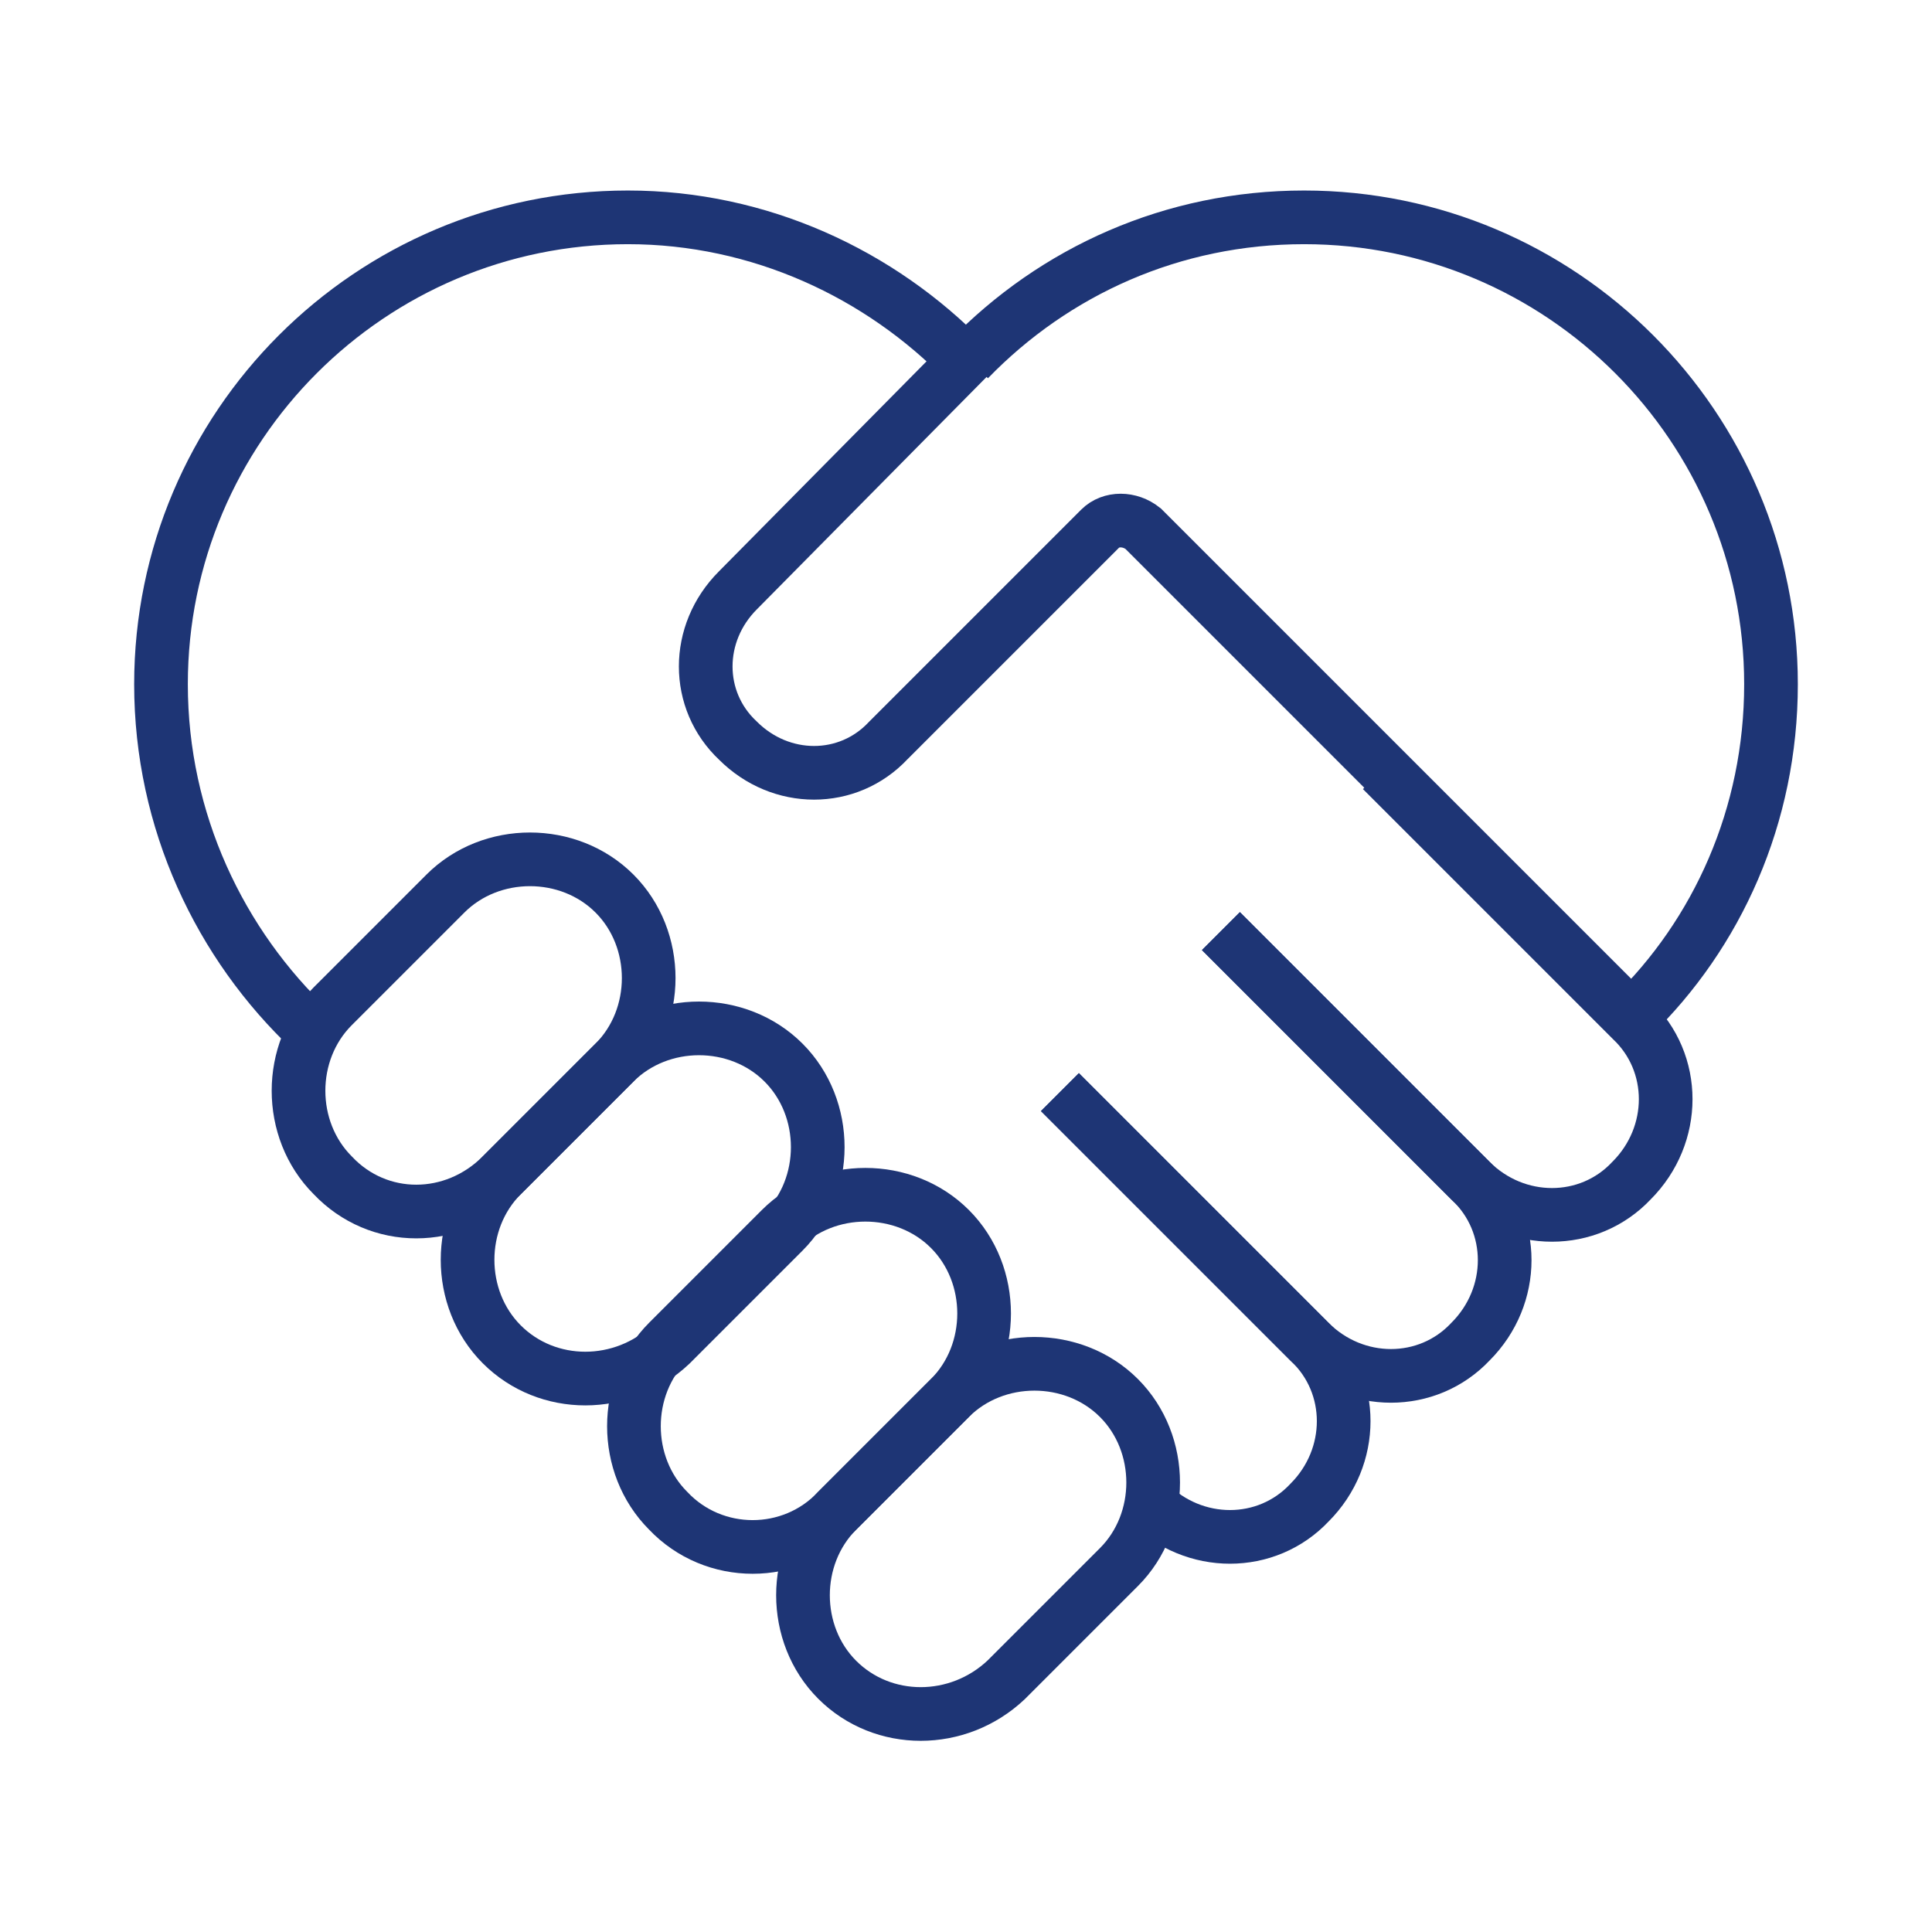
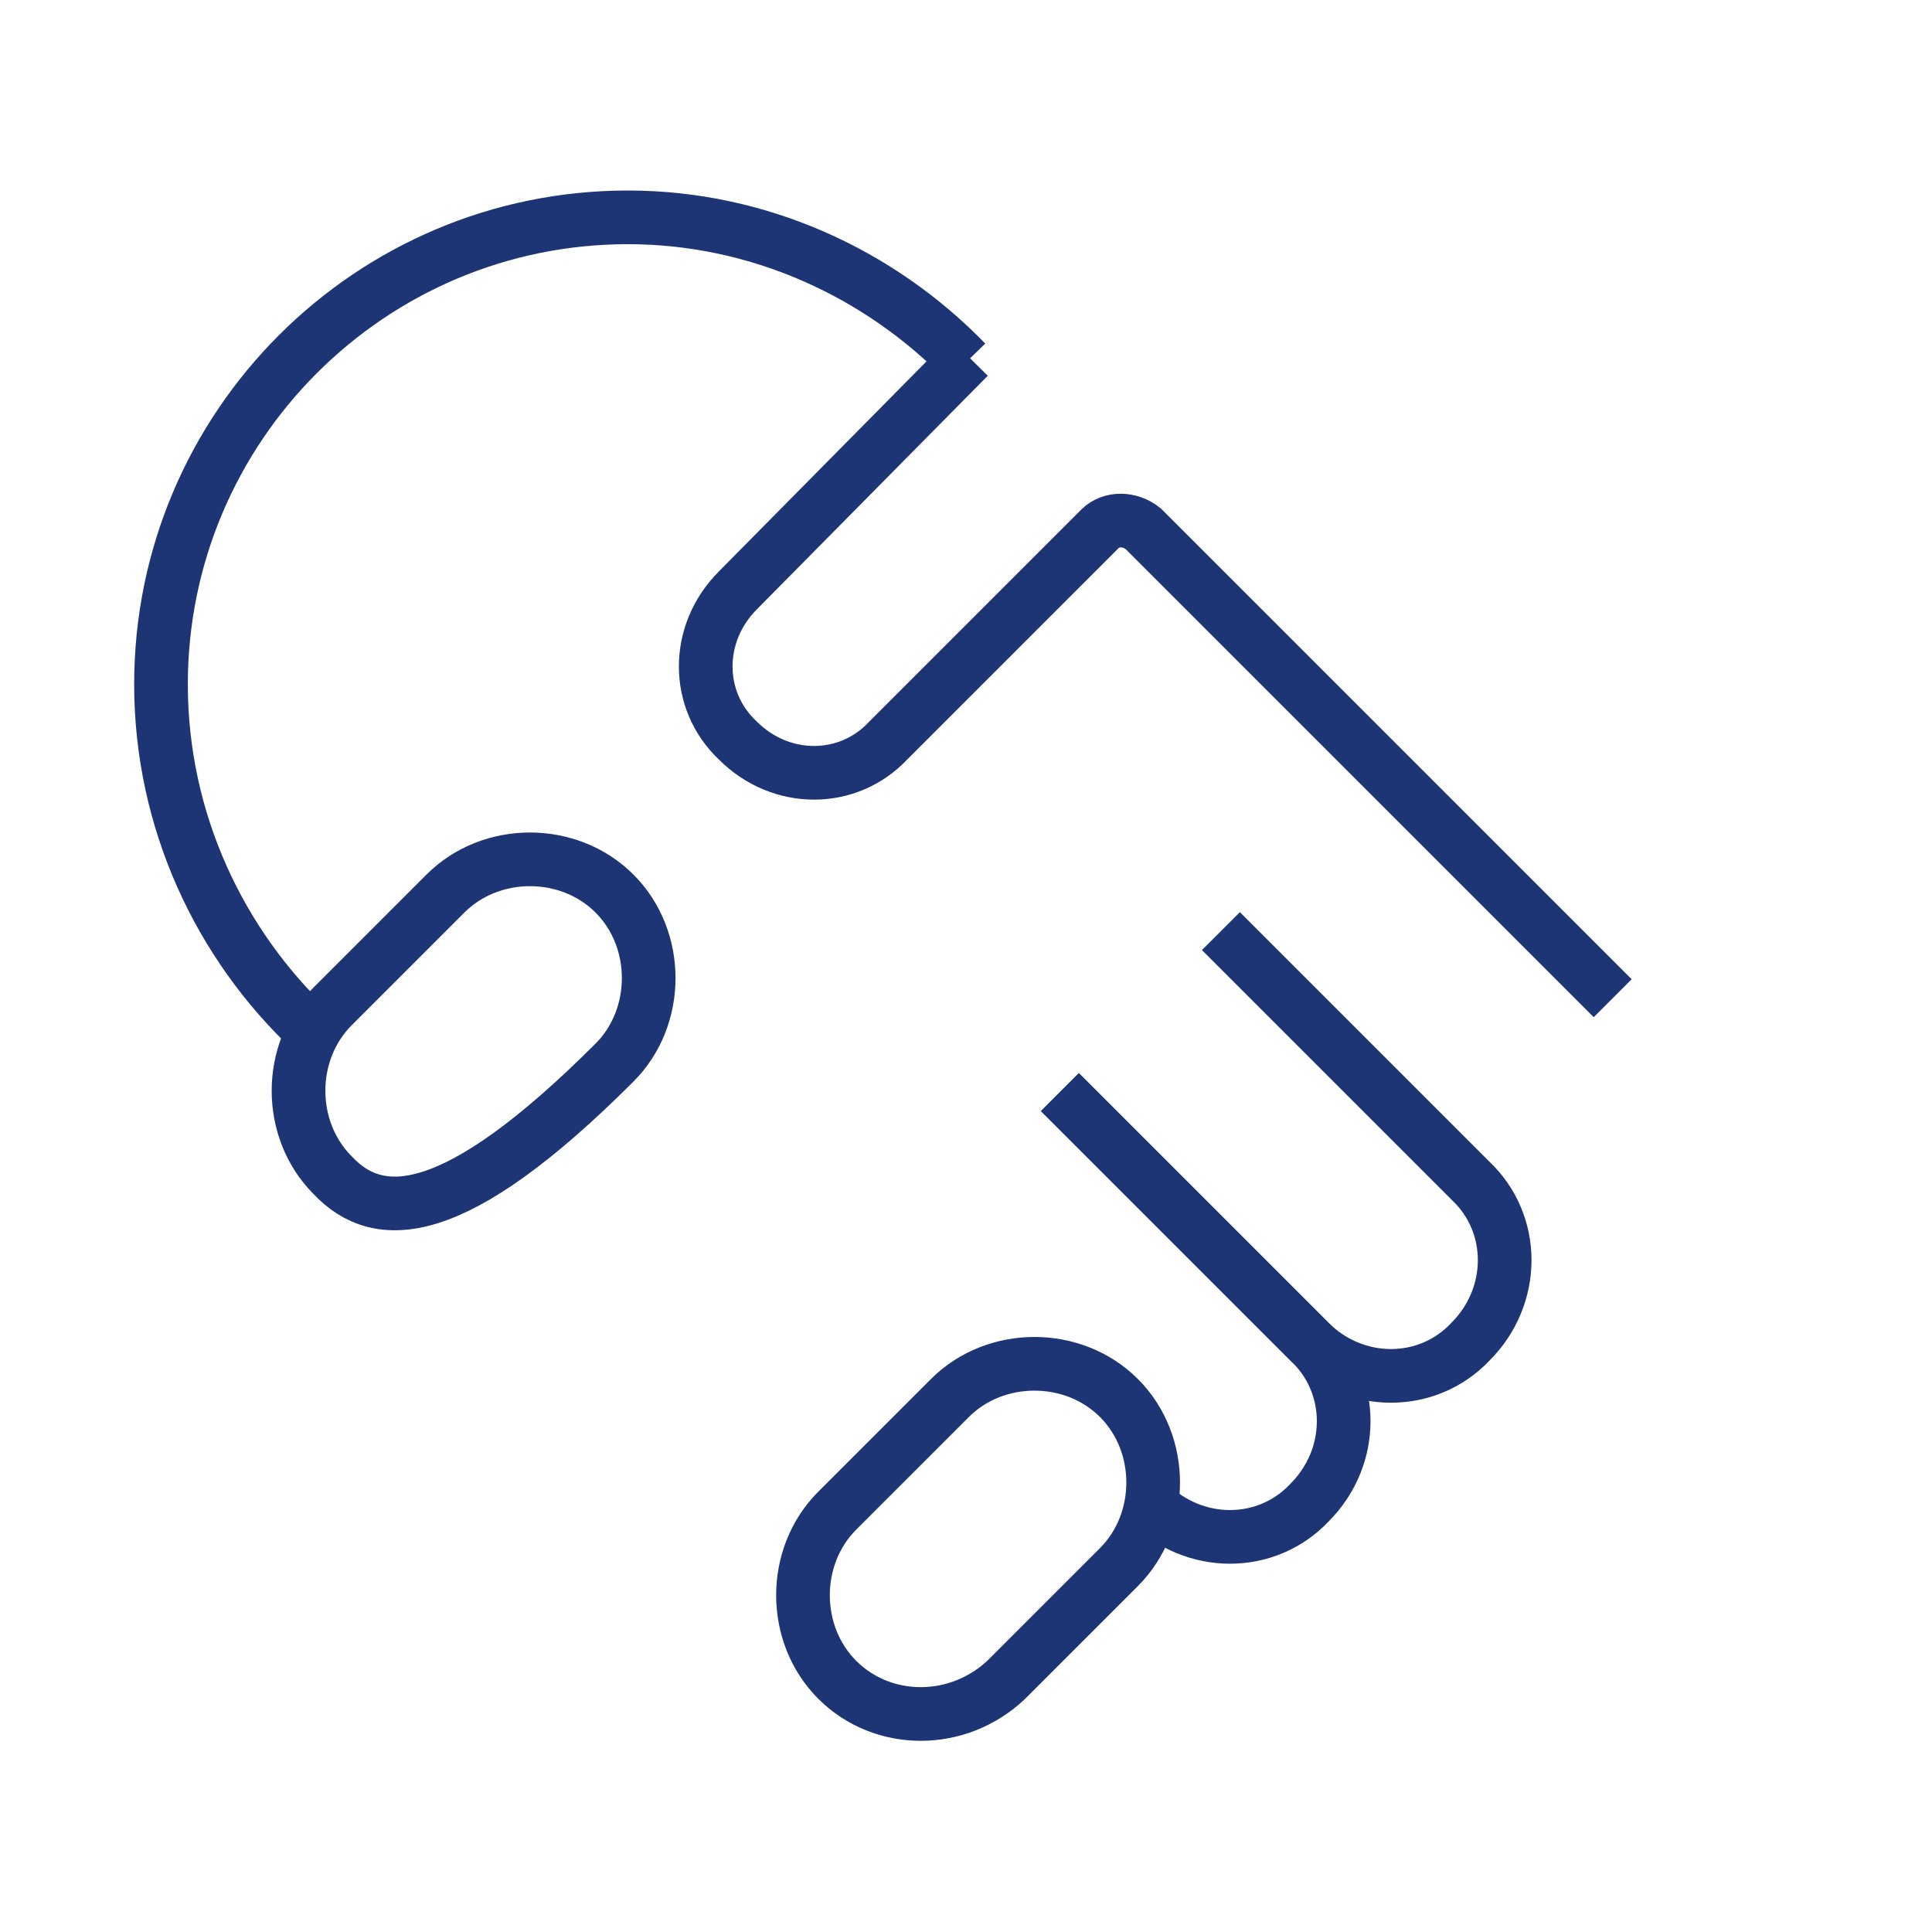
<svg xmlns="http://www.w3.org/2000/svg" width="72" height="72" viewBox="0 0 72 72" fill="none">
-   <path d="M36.1 13.4C39.3 10.1 43.7 8.1 48.6 8.1C58.2 8.1 66 15.9 66 25.5C66 30.4 64 34.8 60.8 37.9" stroke="#1E3575" stroke-width="2" stroke-miterlimit="10" />
  <path d="M11.6 38.4C8.2 35.2 6 30.6 6 25.5C6 15.9 13.8 8.1 23.4 8.1C28.3 8.1 32.8 10.2 36 13.5" stroke="#1E3575" stroke-width="2" stroke-miterlimit="10" />
  <path d="M36.1 13.3L27.5 22C25.9 23.6 25.9 26.1 27.5 27.6C29.1 29.2 31.6 29.2 33.1 27.6L41 19.7C41.4 19.3 42.1 19.3 42.6 19.7L60.1 37.2" stroke="#1E3575" stroke-width="2" stroke-miterlimit="10" />
-   <path d="M45.5 34.7L54.8 44C56.5 45.7 59.2 45.7 60.8 44C62.5 42.3 62.5 39.6 60.8 38L51.5 28.7" stroke="#1E3575" stroke-width="2" stroke-miterlimit="10" />
  <path d="M39.5 40.7L48.8 50C50.5 51.7 53.2 51.7 54.8 50C56.5 48.3 56.5 45.6 54.8 44L45.5 34.7" stroke="#1E3575" stroke-width="2" stroke-miterlimit="10" />
  <path d="M42.8 56C44.5 57.7 47.2 57.7 48.8 56C50.5 54.3 50.5 51.6 48.8 50L39.5 40.7" stroke="#1E3575" stroke-width="2" stroke-miterlimit="10" />
-   <path d="M12.4 43.8C10.7 42.1 10.7 39.2 12.4 37.5L16.6 33.3C18.3 31.6 21.2 31.6 22.9 33.3C24.6 35 24.6 37.9 22.9 39.6L18.7 43.8C16.9 45.6 14.1 45.6 12.4 43.8Z" stroke="#1E3575" stroke-width="2" stroke-miterlimit="10" />
-   <path d="M18.7 50.1C17 48.4 17 45.5 18.7 43.8L22.9 39.6C24.6 37.9 27.5 37.9 29.2 39.6C30.9 41.3 30.9 44.2 29.2 45.9L25 50.1C23.2 51.8 20.4 51.8 18.7 50.1Z" stroke="#1E3575" stroke-width="2" stroke-miterlimit="10" />
-   <path d="M24.9 56.3C23.2 54.6 23.2 51.7 24.9 50L29.1 45.8C30.8 44.1 33.7 44.1 35.4 45.8C37.1 47.5 37.1 50.4 35.4 52.1L31.2 56.3C29.5 58.1 26.6 58.1 24.9 56.3Z" stroke="#1E3575" stroke-width="2" stroke-miterlimit="10" />
+   <path d="M12.4 43.8C10.7 42.1 10.7 39.2 12.4 37.5L16.6 33.3C18.3 31.6 21.2 31.6 22.9 33.3C24.6 35 24.6 37.9 22.9 39.6C16.9 45.6 14.1 45.6 12.4 43.8Z" stroke="#1E3575" stroke-width="2" stroke-miterlimit="10" />
  <path d="M31.2 62.6C29.5 60.9 29.5 58 31.2 56.3L35.4 52.1C37.1 50.4 40 50.4 41.7 52.1C43.4 53.8 43.4 56.7 41.7 58.4L37.5 62.6C35.7 64.3 32.9 64.3 31.2 62.6Z" stroke="#1E3575" stroke-width="2" stroke-miterlimit="10" />
</svg>